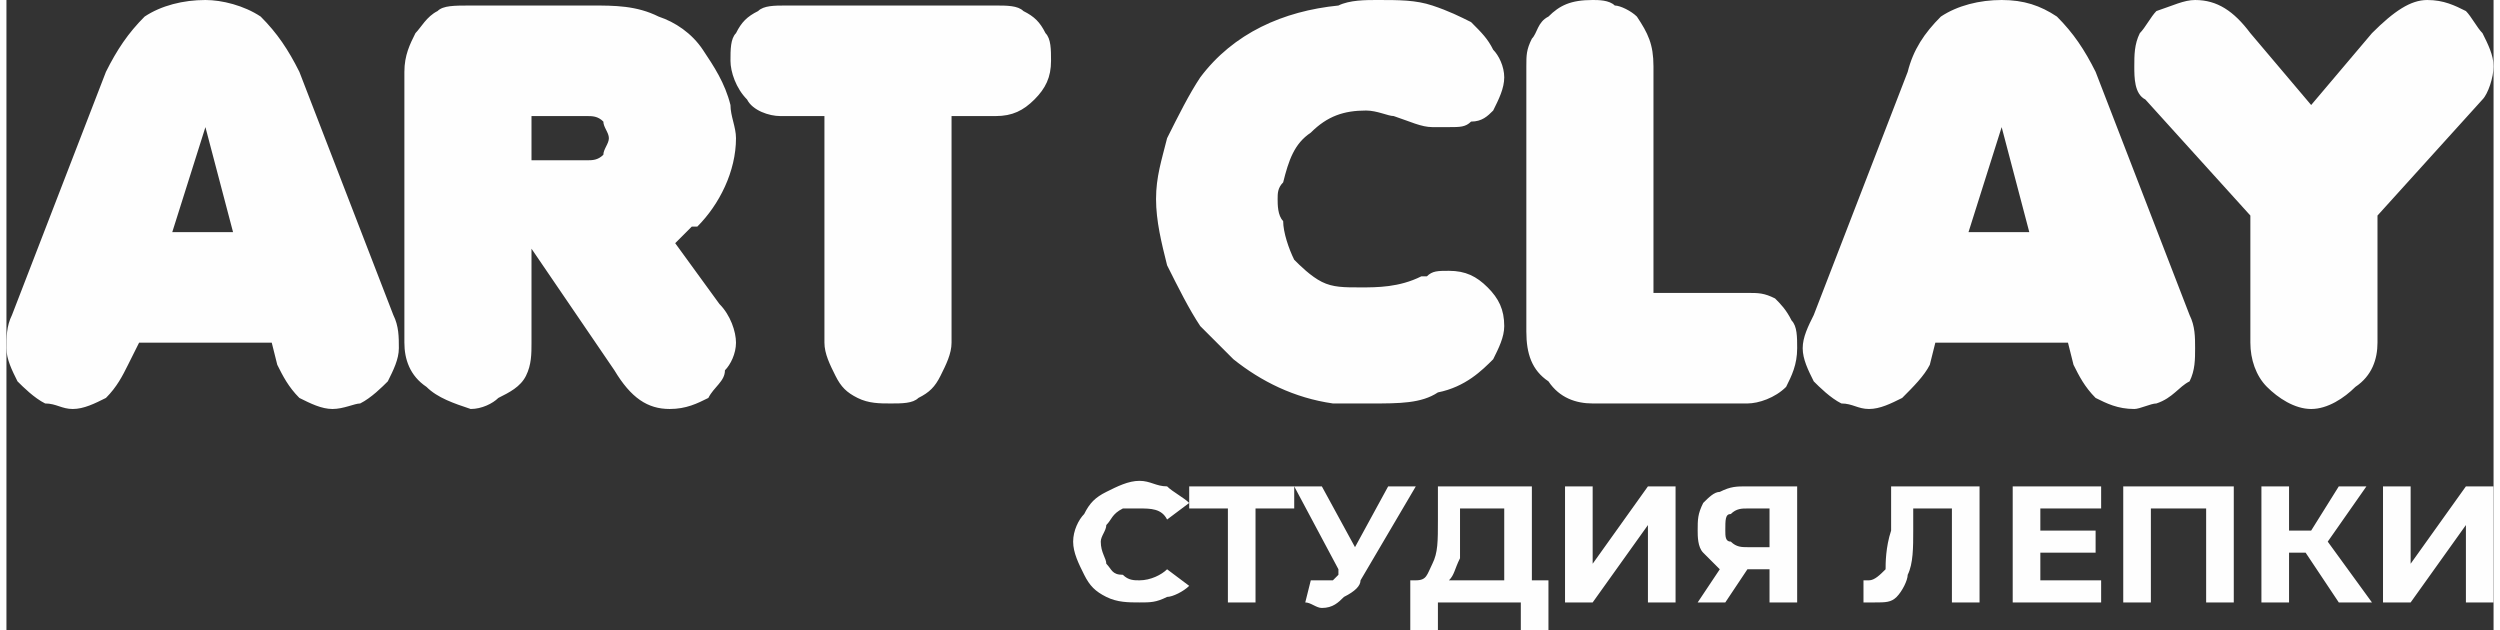
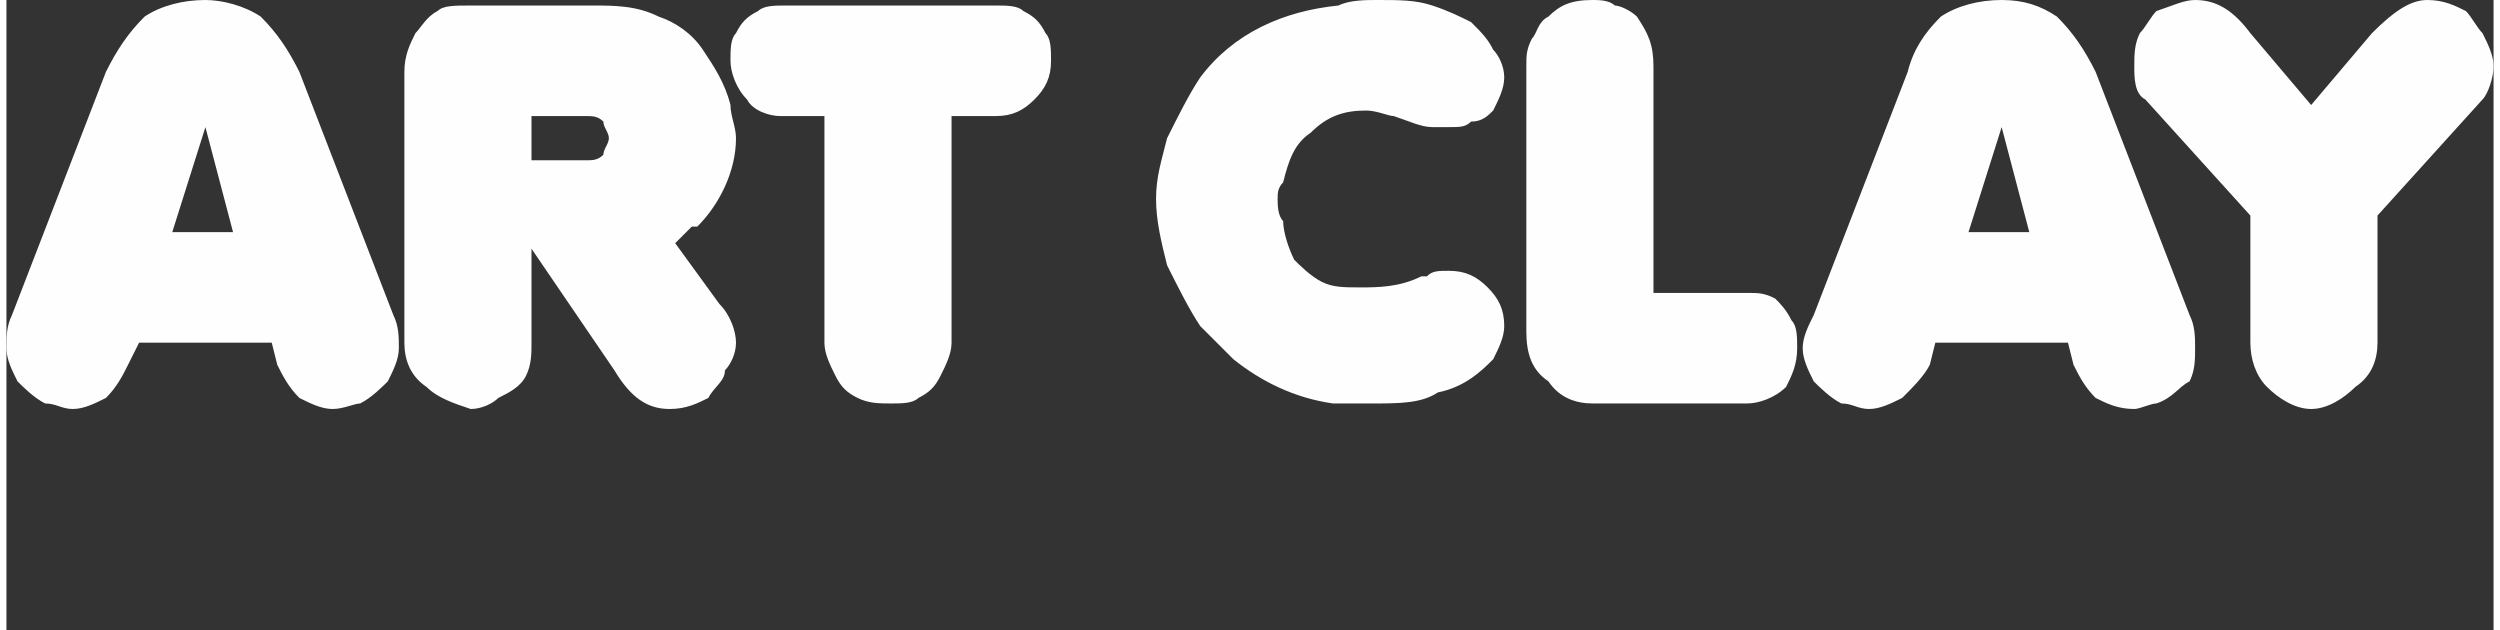
<svg xmlns="http://www.w3.org/2000/svg" xml:space="preserve" width="1357px" height="342px" style="shape-rendering:geometricPrecision; text-rendering:geometricPrecision; image-rendering:optimizeQuality; fill-rule:evenodd; clip-rule:evenodd" viewBox="0 0 450 114">
  <rect x="0" y="0" width="450" height="114" fill="#333333" stroke="none" />
  <defs>
    <style type="text/css">  .fil0 {fill:#FEFEFE;fill-rule:nonzero}  </style>
  </defs>
  <g id="Слой_x0020_1">
    <path class="fil0" d="M7 73c-2,-1 -4,-3 -5,-4 -1,-2 -2,-4 -2,-6 0,-2 0,-4 1,-6l17 -44c2,-4 4,-7 7,-10 3,-2 7,-3 11,-3 3,0 7,1 10,3 3,3 5,6 7,10l17 44c1,2 1,4 1,6 0,2 -1,4 -2,6 -1,1 -3,3 -5,4 -1,0 -3,1 -5,1 -2,0 -4,-1 -6,-2 -2,-2 -3,-4 -4,-6l-1 -4 -24 0 -2 4c-1,2 -2,4 -4,6 -2,1 -4,2 -6,2 -2,0 -3,-1 -5,-1zm23 -31l11 0 -5 -19 -6 19zm54 32c-3,-1 -6,-2 -8,-4 -3,-2 -4,-5 -4,-8l0 -49c0,-3 1,-5 2,-7 1,-1 2,-3 4,-4 1,-1 3,-1 6,-1l22 0c4,0 8,0 12,2 3,1 6,3 8,6 2,3 4,6 5,10 0,2 1,4 1,6 0,6 -3,12 -7,16l-1 0 -2 2 -1 1 8 11c2,2 3,5 3,7 0,2 -1,4 -2,5 0,2 -2,3 -3,5 -2,1 -4,2 -7,2 -4,0 -7,-2 -10,-7l-15 -22 0 17c0,2 0,4 -1,6 -1,2 -3,3 -5,4 -1,1 -3,2 -5,2zm11 -45l10 0c1,0 2,0 3,-1 0,-1 1,-2 1,-3 0,-1 -1,-2 -1,-3 -1,-1 -2,-1 -3,-1l-10 0 0 8zm36 -18c0,-2 0,-4 1,-5 1,-2 2,-3 4,-4 1,-1 3,-1 5,-1l38 0c2,0 4,0 5,1 2,1 3,2 4,4 1,1 1,3 1,5 0,3 -1,5 -3,7 -2,2 -4,3 -7,3l-8 0 0 41c0,2 -1,4 -2,6 -1,2 -2,3 -4,4 -1,1 -3,1 -5,1 -2,0 -4,0 -6,-1 -2,-1 -3,-2 -4,-4 -1,-2 -2,-4 -2,-6l0 -41 -8 0c-2,0 -5,-1 -6,-3 -2,-2 -3,-5 -3,-7zm85 48c-2,-3 -4,-7 -6,-11 -1,-4 -2,-8 -2,-12 0,-4 1,-7 2,-11 2,-4 4,-8 6,-11 6,-8 15,-12 25,-13 2,-1 5,-1 7,-1 4,0 7,0 10,1 3,1 5,2 7,3 2,2 3,3 4,5 1,1 2,3 2,5 0,2 -1,4 -2,6 -1,1 -2,2 -4,2 -1,1 -2,1 -4,1 -1,0 -2,0 -3,0 -2,0 -4,-1 -7,-2 -1,0 -3,-1 -5,-1 -4,0 -7,1 -10,4 -3,2 -4,5 -5,9 -1,1 -1,2 -1,3 0,1 0,3 1,4 0,2 1,5 2,7 1,1 3,3 5,4 2,1 4,1 7,1 3,0 7,0 11,-2 0,0 0,0 0,0 1,0 1,0 1,0 1,-1 2,-1 4,-1 3,0 5,1 7,3 2,2 3,4 3,7 0,2 -1,4 -2,6 -2,2 -5,5 -10,6 -3,2 -7,2 -12,2 -2,0 -5,0 -7,0 -7,-1 -13,-4 -18,-8 -2,-2 -4,-4 -6,-6zm71 14c-3,0 -6,-1 -8,-4 -3,-2 -4,-5 -4,-9l0 -48c0,-2 0,-3 1,-5 1,-1 1,-3 3,-4 2,-2 4,-3 8,-3 1,0 3,0 4,1 1,0 3,1 4,2 2,3 3,5 3,9l0 41 17 0c2,0 3,0 5,1 1,1 2,2 3,4 1,1 1,3 1,5 0,3 -1,5 -2,7 -2,2 -5,3 -7,3l-28 0zm45 0c-2,-1 -4,-3 -5,-4 -1,-2 -2,-4 -2,-6 0,-2 1,-4 2,-6l17 -44c1,-4 3,-7 6,-10 3,-2 7,-3 11,-3 4,0 7,1 10,3 3,3 5,6 7,10l17 44c1,2 1,4 1,6 0,2 0,4 -1,6 -2,1 -3,3 -6,4 -1,0 -3,1 -4,1 -3,0 -5,-1 -7,-2 -2,-2 -3,-4 -4,-6l-1 -4 -24 0 -1 4c-1,2 -3,4 -5,6 -2,1 -4,2 -6,2 -2,0 -3,-1 -5,-1zm23 -31l11 0 -5 -19 -6 19zm34 -40c3,-1 5,-2 7,-2 4,0 7,2 10,6l11 13 11 -13c4,-4 7,-6 10,-6 3,0 5,1 7,2 1,1 2,3 3,4 1,2 2,4 2,6 0,2 -1,5 -2,6l-19 21 0 23c0,3 -1,6 -4,8 -2,2 -5,4 -8,4 -3,0 -6,-2 -8,-4 -2,-2 -3,-5 -3,-8l0 -23 -19 -21c-2,-1 -2,-4 -2,-6 0,-2 0,-4 1,-6 1,-1 2,-3 3,-4z" />
-     <path class="fil0" d="M205 109c-2,0 -4,0 -6,-1 -2,-1 -3,-2 -4,-4 -1,-2 -2,-4 -2,-6 0,-2 1,-4 2,-5 1,-2 2,-3 4,-4 2,-1 4,-2 6,-2 2,0 3,1 5,1 1,1 3,2 4,3l-4 3c-1,-2 -3,-2 -5,-2 -1,0 -2,0 -3,0 -2,1 -2,2 -3,3 0,1 -1,2 -1,3 0,2 1,3 1,4 1,1 1,2 3,2 1,1 2,1 3,1 2,0 4,-1 5,-2l4 3c-1,1 -3,2 -4,2 -2,1 -3,1 -5,1zm28 -17l-7 0 0 17 -5 0 0 -17 -7 0 0 -4 19 0 0 4zm22 -4l-10 17c0,1 -1,2 -3,3 -1,1 -2,2 -4,2 -1,0 -2,-1 -3,-1l1 -4c1,0 2,0 2,0 1,0 1,0 2,0 0,0 1,-1 1,-1l0 -1 -8 -15 5 0 6 11 6 -11 5 0zm24 17l0 9 -5 0 0 -5 -15 0 0 5 -5 0 0 -9 1 0c2,0 2,-1 3,-3 1,-2 1,-4 1,-8l0 -6 17 0 0 17 3 0zm-16 -10c0,2 0,5 0,6 -1,2 -1,3 -2,4l10 0 0 -13 -8 0 0 3zm19 -7l5 0 0 14 10 -14 5 0 0 21 -5 0 0 -14 -10 14 -5 0 0 -21zm42 0l0 21 -5 0 0 -6 -4 0 -4 6 -5 0 4 -6c-1,-1 -2,-2 -3,-3 -1,-1 -1,-3 -1,-4 0,-2 0,-3 1,-5 1,-1 2,-2 3,-2 2,-1 3,-1 5,-1l9 0zm-9 4c-1,0 -2,0 -3,1 -1,0 -1,1 -1,3 0,1 0,2 1,2 1,1 2,1 3,1l4 0 0 -7 -4 0zm42 -4l0 21 -5 0 0 -17 -7 0 0 4c0,3 0,6 -1,8 0,1 -1,3 -2,4 -1,1 -2,1 -4,1 0,0 -1,0 -2,0l0 -4c1,0 1,0 1,0 1,0 2,-1 3,-2 0,-1 0,-4 1,-7l0 -8 16 0zm22 17l0 4 -16 0 0 -21 16 0 0 4 -11 0 0 4 10 0 0 4 -10 0 0 5 11 0zm24 -17l0 21 -5 0 0 -17 -10 0 0 17 -5 0 0 -21 20 0zm13 12l-3 0 0 9 -5 0 0 -21 5 0 0 8 4 0 5 -8 5 0 -7 10 8 11 -6 0 -6 -9zm14 -12l5 0 0 14 10 -14 5 0 0 21 -5 0 0 -14 -10 14 -5 0 0 -21z" />
  </g>
</svg>